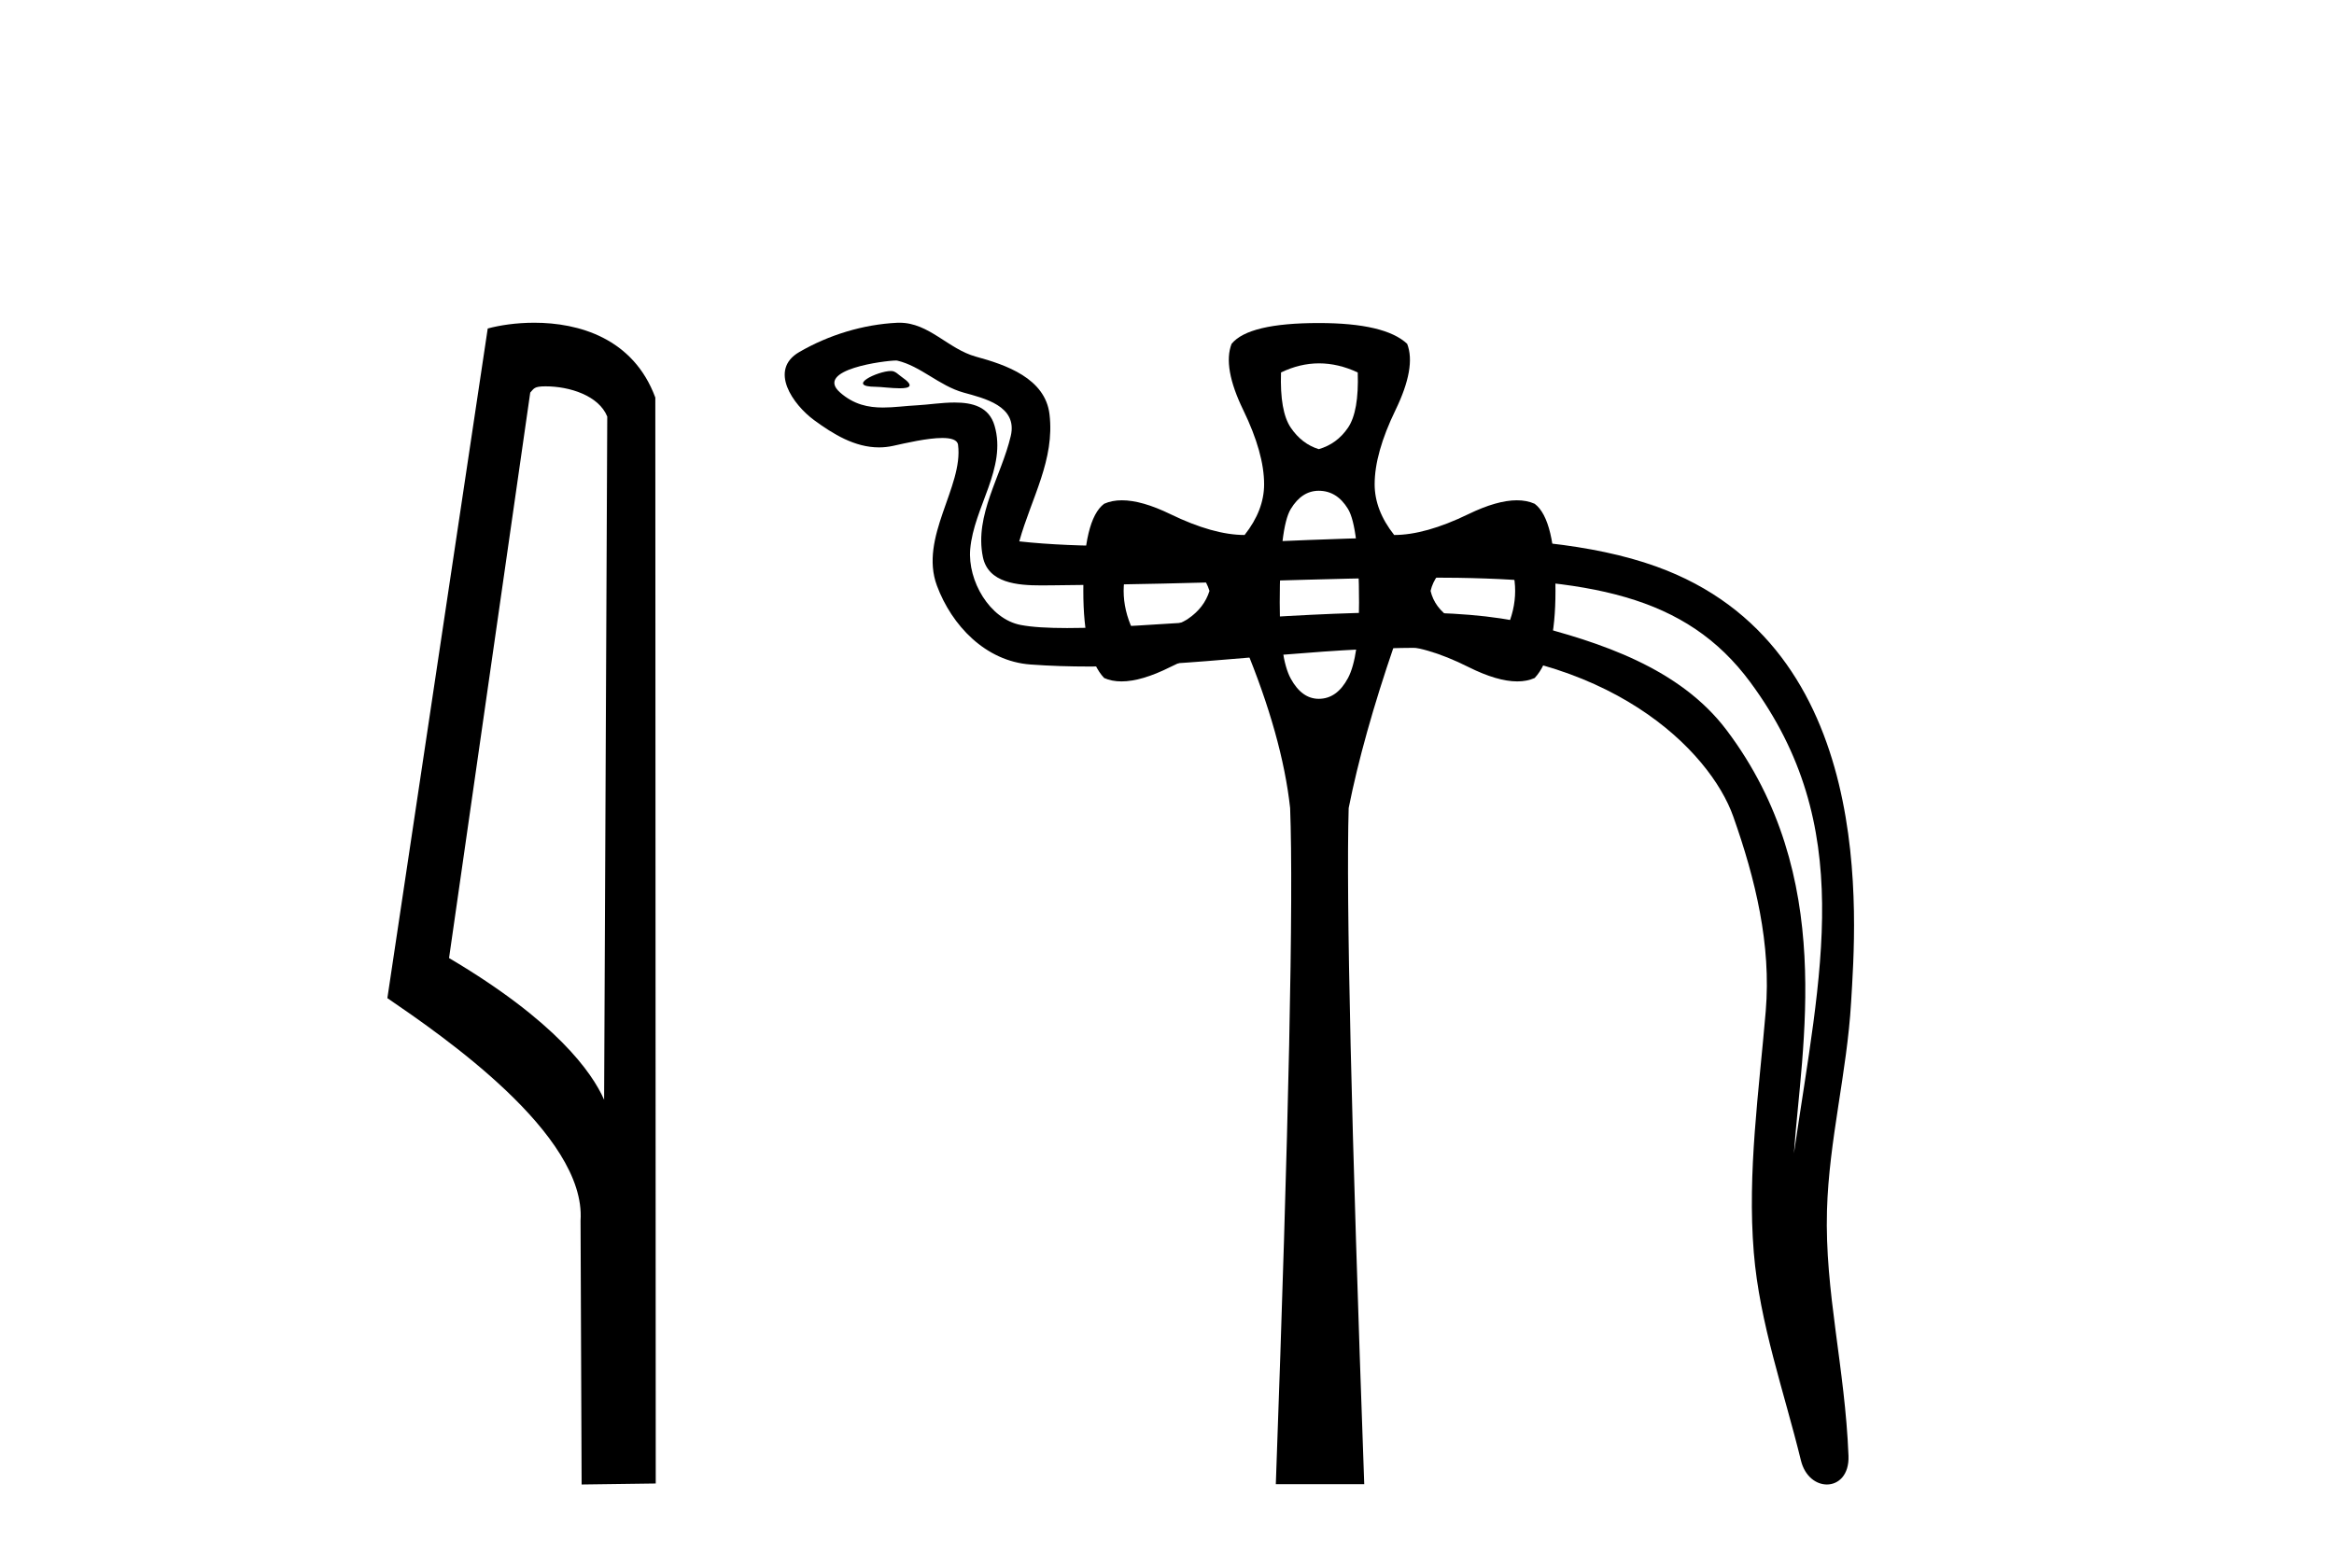
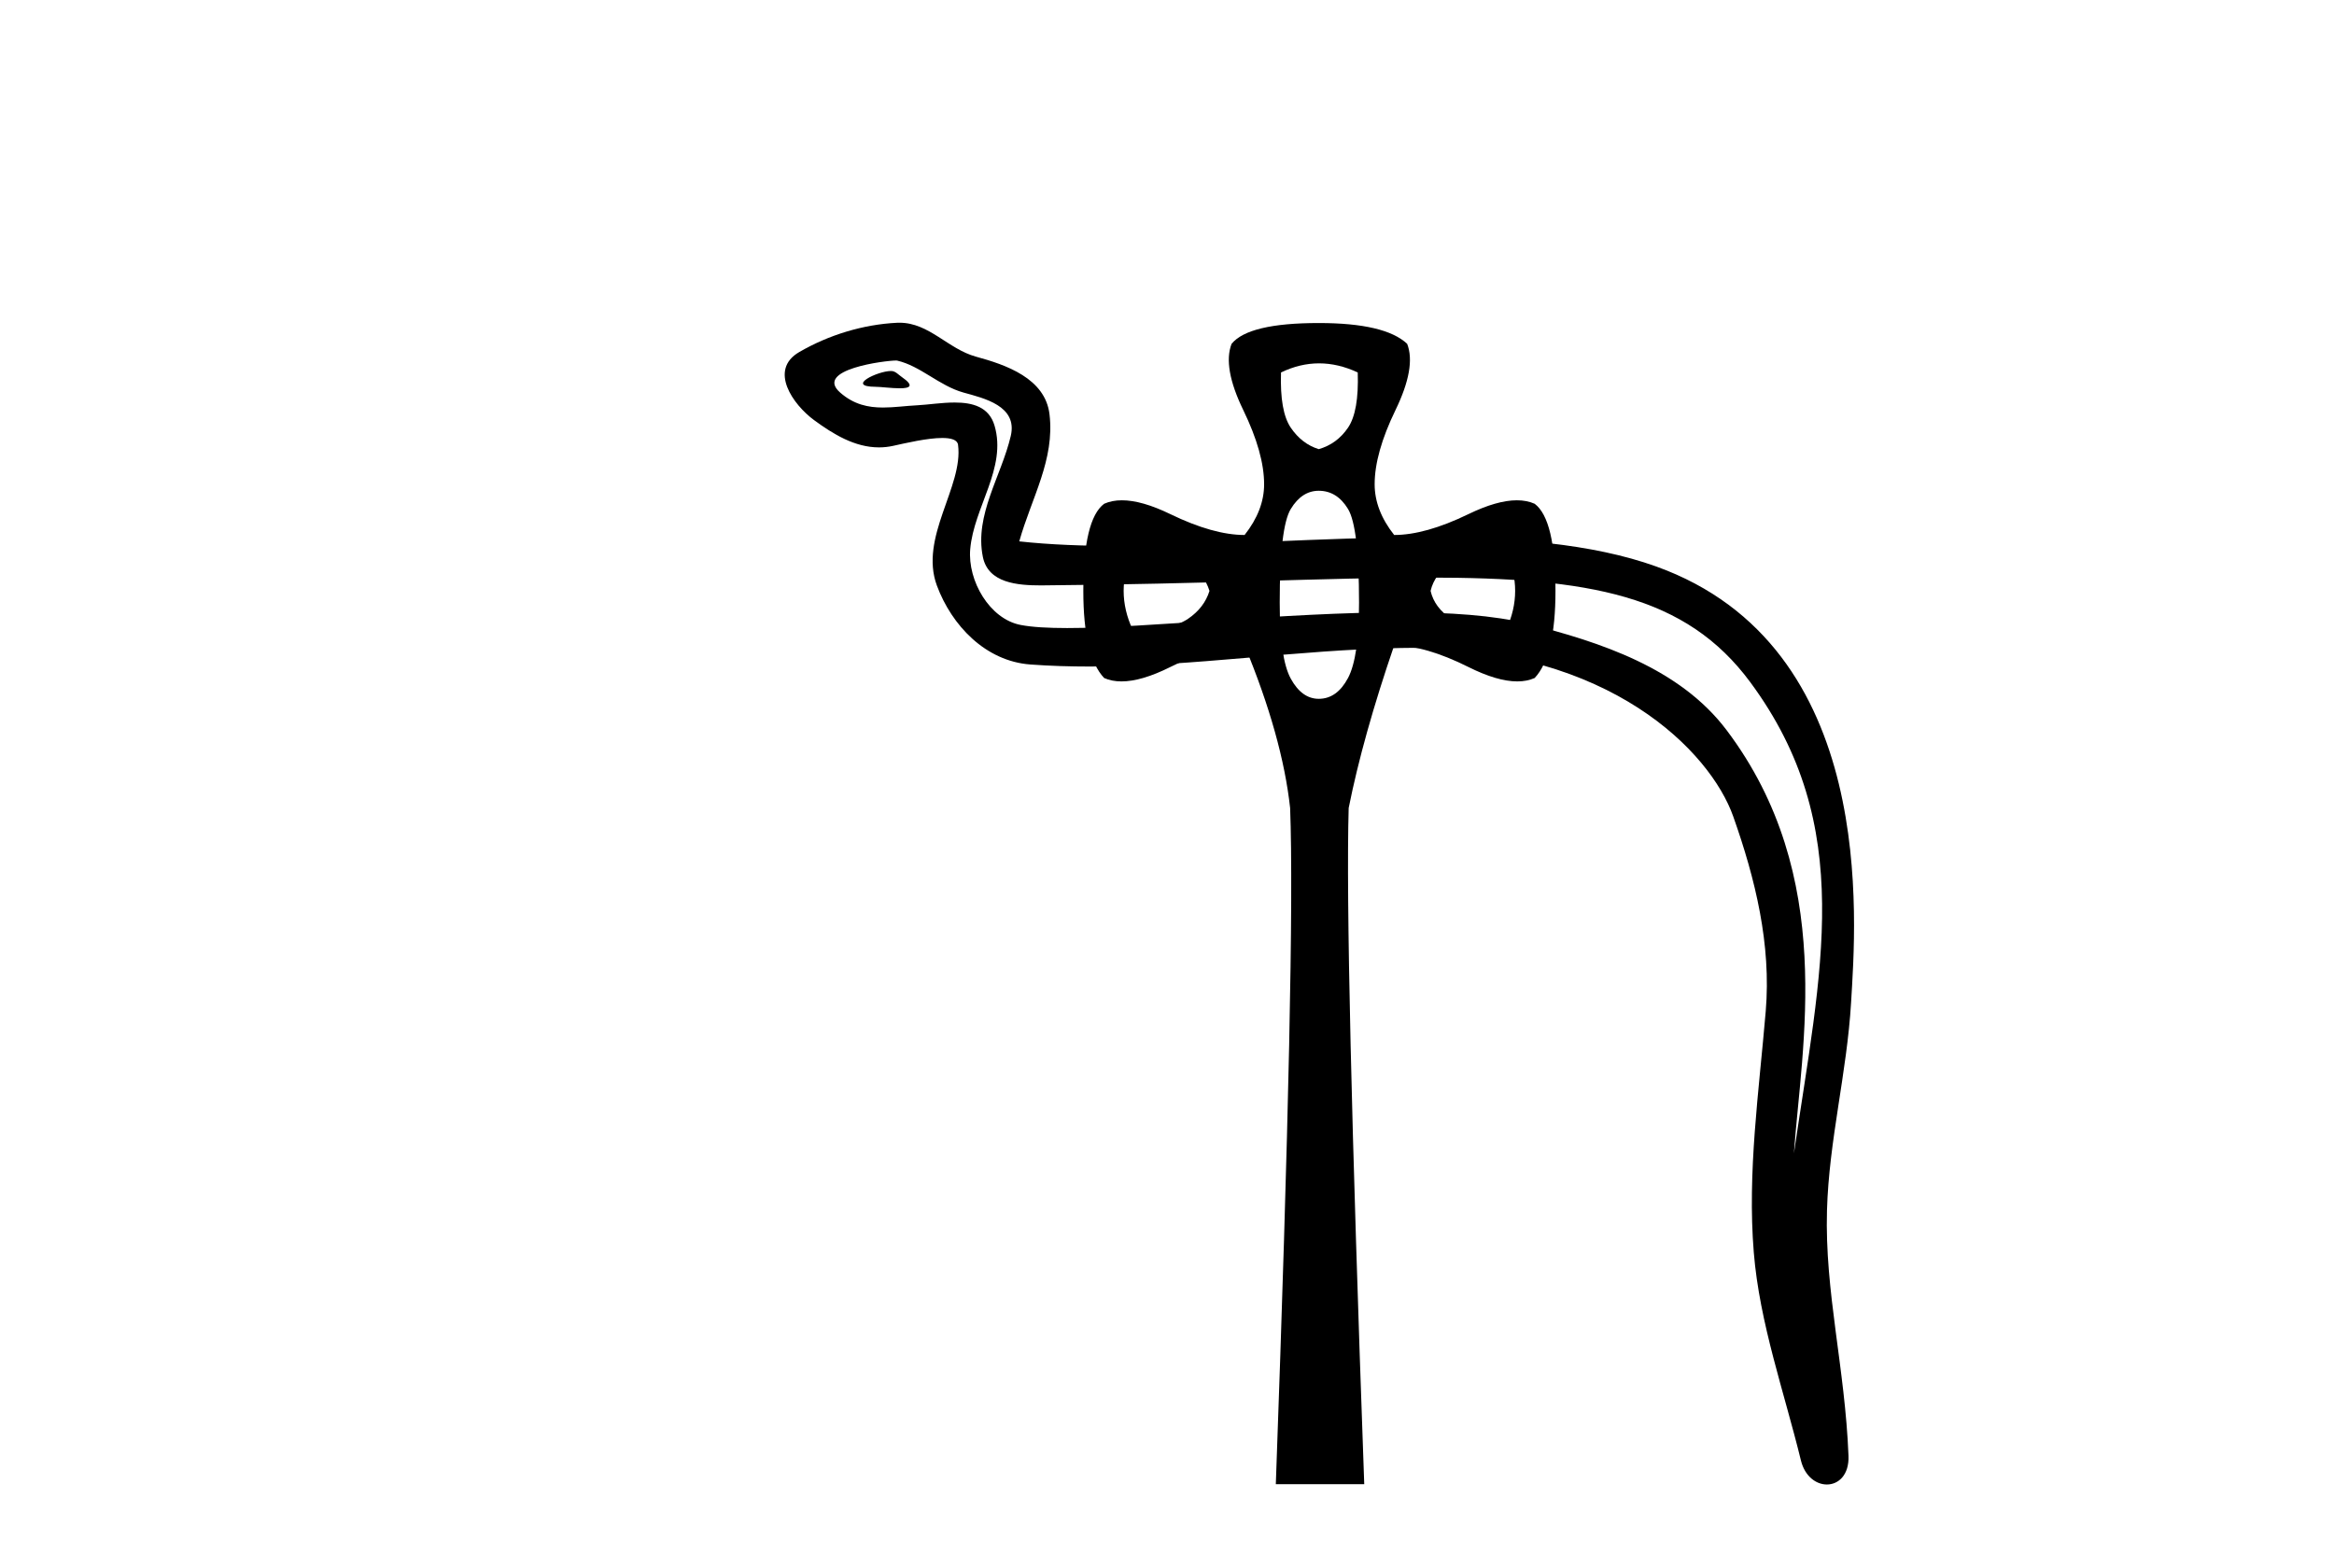
<svg xmlns="http://www.w3.org/2000/svg" width="61.0" height="41.0">
-   <path d="M 14.259 10.1 C 14.884 10.1 15.648 10.34 15.871 10.89 L 15.789 28.751 L 15.789 28.751 C 15.473 28.034 14.531 26.699 11.736 25.046 L 13.858 10.263 C 13.958 10.157 13.955 10.1 14.259 10.1 ZM 15.789 28.751 L 15.789 28.751 C 15.789 28.751 15.789 28.751 15.789 28.751 L 15.789 28.751 L 15.789 28.751 ZM 13.962 8.437 C 13.484 8.437 13.053 8.505 12.747 8.588 L 10.124 26.094 C 11.512 27.044 15.325 29.648 15.173 31.91 L 15.201 38.809 L 17.138 38.783 L 17.127 10.393 C 16.551 8.837 15.12 8.437 13.962 8.437 Z" style="fill:#000000;stroke:none" />
-   <path d="M 23.284 9.699 C 22.939 9.699 22.089 10.108 22.886 10.112 C 23.016 10.112 23.303 10.151 23.515 10.151 C 23.769 10.151 23.917 10.096 23.566 9.854 C 23.481 9.796 23.405 9.702 23.296 9.699 C 23.292 9.699 23.288 9.699 23.284 9.699 ZM 23.418 9.425 C 23.432 9.425 23.442 9.426 23.447 9.427 C 24.061 9.568 24.545 10.085 25.183 10.263 C 25.719 10.412 26.601 10.611 26.417 11.397 C 26.171 12.445 25.466 13.46 25.687 14.557 C 25.825 15.244 26.591 15.304 27.21 15.304 C 27.313 15.304 27.411 15.302 27.503 15.302 C 31.543 15.27 34.751 15.1 37.325 15.1 C 41.546 15.1 44.061 15.557 45.744 17.834 C 48.534 21.609 47.579 25.386 46.885 30.152 C 47.079 27.34 48.012 22.909 45.121 19.082 C 43.899 17.466 41.828 16.786 39.923 16.306 C 39.049 16.085 37.88 16.008 36.591 16.008 C 33.613 16.008 29.995 16.419 27.891 16.419 C 27.391 16.419 26.976 16.396 26.675 16.338 C 25.865 16.183 25.286 15.184 25.357 14.356 C 25.452 13.257 26.318 12.237 25.993 11.128 C 25.849 10.635 25.418 10.523 24.95 10.523 C 24.615 10.523 24.261 10.58 23.978 10.595 C 23.672 10.61 23.372 10.654 23.079 10.654 C 22.692 10.654 22.316 10.578 21.956 10.261 C 21.27 9.657 23.143 9.425 23.418 9.425 ZM 23.51 8.437 C 23.489 8.437 23.468 8.437 23.447 8.438 C 22.555 8.482 21.66 8.756 20.888 9.204 C 20.082 9.673 20.729 10.581 21.275 10.982 C 21.777 11.351 22.341 11.696 22.973 11.696 C 23.095 11.696 23.219 11.683 23.346 11.655 C 23.668 11.584 24.238 11.45 24.627 11.45 C 24.855 11.45 25.022 11.496 25.039 11.629 C 25.182 12.722 24.017 14.048 24.487 15.311 C 24.872 16.347 25.754 17.287 26.934 17.372 C 27.45 17.41 27.966 17.425 28.481 17.425 C 31.198 17.425 33.902 16.986 36.619 16.94 C 36.706 16.938 36.792 16.937 36.877 16.937 C 42.083 16.937 44.703 19.656 45.299 21.345 C 45.878 22.981 46.295 24.695 46.148 26.436 C 45.972 28.532 45.664 30.647 45.836 32.743 C 45.987 34.593 46.63 36.387 47.068 38.181 C 47.171 38.6 47.468 38.809 47.746 38.809 C 48.05 38.809 48.331 38.559 48.311 38.058 C 48.22 35.747 47.688 33.772 47.749 31.64 C 47.801 29.808 48.271 28.044 48.379 26.206 C 48.504 24.075 49.097 16.898 43.284 14.809 C 41.611 14.207 39.489 14.045 37.24 14.045 C 34.578 14.045 31.738 14.273 29.252 14.273 C 28.322 14.273 27.442 14.241 26.639 14.153 C 26.959 13.013 27.572 12.018 27.429 10.829 C 27.316 9.889 26.289 9.537 25.507 9.324 C 24.778 9.124 24.283 8.437 23.51 8.437 Z" style="fill:#000000;stroke:none" />
+   <path d="M 23.284 9.699 C 22.939 9.699 22.089 10.108 22.886 10.112 C 23.016 10.112 23.303 10.151 23.515 10.151 C 23.769 10.151 23.917 10.096 23.566 9.854 C 23.481 9.796 23.405 9.702 23.296 9.699 C 23.292 9.699 23.288 9.699 23.284 9.699 ZM 23.418 9.425 C 23.432 9.425 23.442 9.426 23.447 9.427 C 24.061 9.568 24.545 10.085 25.183 10.263 C 25.719 10.412 26.601 10.611 26.417 11.397 C 26.171 12.445 25.466 13.46 25.687 14.557 C 25.825 15.244 26.591 15.304 27.21 15.304 C 31.543 15.27 34.751 15.1 37.325 15.1 C 41.546 15.1 44.061 15.557 45.744 17.834 C 48.534 21.609 47.579 25.386 46.885 30.152 C 47.079 27.34 48.012 22.909 45.121 19.082 C 43.899 17.466 41.828 16.786 39.923 16.306 C 39.049 16.085 37.88 16.008 36.591 16.008 C 33.613 16.008 29.995 16.419 27.891 16.419 C 27.391 16.419 26.976 16.396 26.675 16.338 C 25.865 16.183 25.286 15.184 25.357 14.356 C 25.452 13.257 26.318 12.237 25.993 11.128 C 25.849 10.635 25.418 10.523 24.95 10.523 C 24.615 10.523 24.261 10.58 23.978 10.595 C 23.672 10.61 23.372 10.654 23.079 10.654 C 22.692 10.654 22.316 10.578 21.956 10.261 C 21.27 9.657 23.143 9.425 23.418 9.425 ZM 23.51 8.437 C 23.489 8.437 23.468 8.437 23.447 8.438 C 22.555 8.482 21.66 8.756 20.888 9.204 C 20.082 9.673 20.729 10.581 21.275 10.982 C 21.777 11.351 22.341 11.696 22.973 11.696 C 23.095 11.696 23.219 11.683 23.346 11.655 C 23.668 11.584 24.238 11.45 24.627 11.45 C 24.855 11.45 25.022 11.496 25.039 11.629 C 25.182 12.722 24.017 14.048 24.487 15.311 C 24.872 16.347 25.754 17.287 26.934 17.372 C 27.45 17.41 27.966 17.425 28.481 17.425 C 31.198 17.425 33.902 16.986 36.619 16.94 C 36.706 16.938 36.792 16.937 36.877 16.937 C 42.083 16.937 44.703 19.656 45.299 21.345 C 45.878 22.981 46.295 24.695 46.148 26.436 C 45.972 28.532 45.664 30.647 45.836 32.743 C 45.987 34.593 46.63 36.387 47.068 38.181 C 47.171 38.6 47.468 38.809 47.746 38.809 C 48.05 38.809 48.331 38.559 48.311 38.058 C 48.22 35.747 47.688 33.772 47.749 31.64 C 47.801 29.808 48.271 28.044 48.379 26.206 C 48.504 24.075 49.097 16.898 43.284 14.809 C 41.611 14.207 39.489 14.045 37.24 14.045 C 34.578 14.045 31.738 14.273 29.252 14.273 C 28.322 14.273 27.442 14.241 26.639 14.153 C 26.959 13.013 27.572 12.018 27.429 10.829 C 27.316 9.889 26.289 9.537 25.507 9.324 C 24.778 9.124 24.283 8.437 23.51 8.437 Z" style="fill:#000000;stroke:none" />
  <path d="M 34.474 9.499 Q 34.976 9.499 35.485 9.737 Q 35.519 10.756 35.231 11.181 Q 34.942 11.606 34.466 11.742 Q 34.024 11.606 33.735 11.181 Q 33.446 10.756 33.48 9.737 Q 33.973 9.499 34.474 9.499 ZM 29.605 14.428 Q 30.624 14.428 31.049 14.717 Q 31.474 15.006 31.61 15.448 Q 31.474 15.889 31.049 16.178 Q 30.624 16.467 29.605 16.467 Q 29.129 15.448 29.605 14.428 ZM 39.361 14.428 Q 39.837 15.448 39.361 16.467 Q 38.375 16.467 37.933 16.178 Q 37.491 15.889 37.389 15.448 Q 37.491 15.006 37.933 14.717 Q 38.375 14.428 39.361 14.428 ZM 34.466 12.83 Q 34.942 12.83 35.231 13.306 Q 35.519 13.782 35.519 15.754 Q 35.519 17.181 35.231 17.725 Q 34.942 18.269 34.466 18.269 Q 34.024 18.269 33.735 17.742 Q 33.446 17.215 33.446 15.754 Q 33.446 13.782 33.735 13.306 Q 34.024 12.83 34.466 12.83 ZM 34.466 8.445 Q 32.63 8.445 32.188 8.989 Q 31.95 9.601 32.494 10.722 Q 33.038 11.844 33.038 12.66 Q 33.038 13.34 32.528 13.986 Q 31.712 13.986 30.59 13.442 Q 29.843 13.079 29.321 13.079 Q 29.061 13.079 28.857 13.17 Q 28.313 13.578 28.313 15.448 Q 28.313 17.147 28.857 17.725 Q 29.056 17.814 29.311 17.814 Q 29.835 17.814 30.59 17.436 Q 31.712 16.875 32.528 16.875 Q 33.514 19.255 33.718 21.125 Q 33.854 24.694 33.344 38.801 L 35.655 38.801 Q 35.146 24.66 35.248 21.125 Q 35.621 19.255 36.437 16.875 Q 37.253 16.875 38.375 17.436 Q 39.13 17.814 39.655 17.814 Q 39.909 17.814 40.109 17.725 Q 40.653 17.147 40.653 15.448 Q 40.653 13.578 40.109 13.17 Q 39.905 13.079 39.644 13.079 Q 39.123 13.079 38.375 13.442 Q 37.253 13.986 36.437 13.986 Q 35.927 13.34 35.927 12.66 Q 35.927 11.844 36.471 10.722 Q 37.015 9.601 36.777 8.989 Q 36.199 8.445 34.466 8.445 Z" style="fill:#000000;stroke:none" />
</svg>